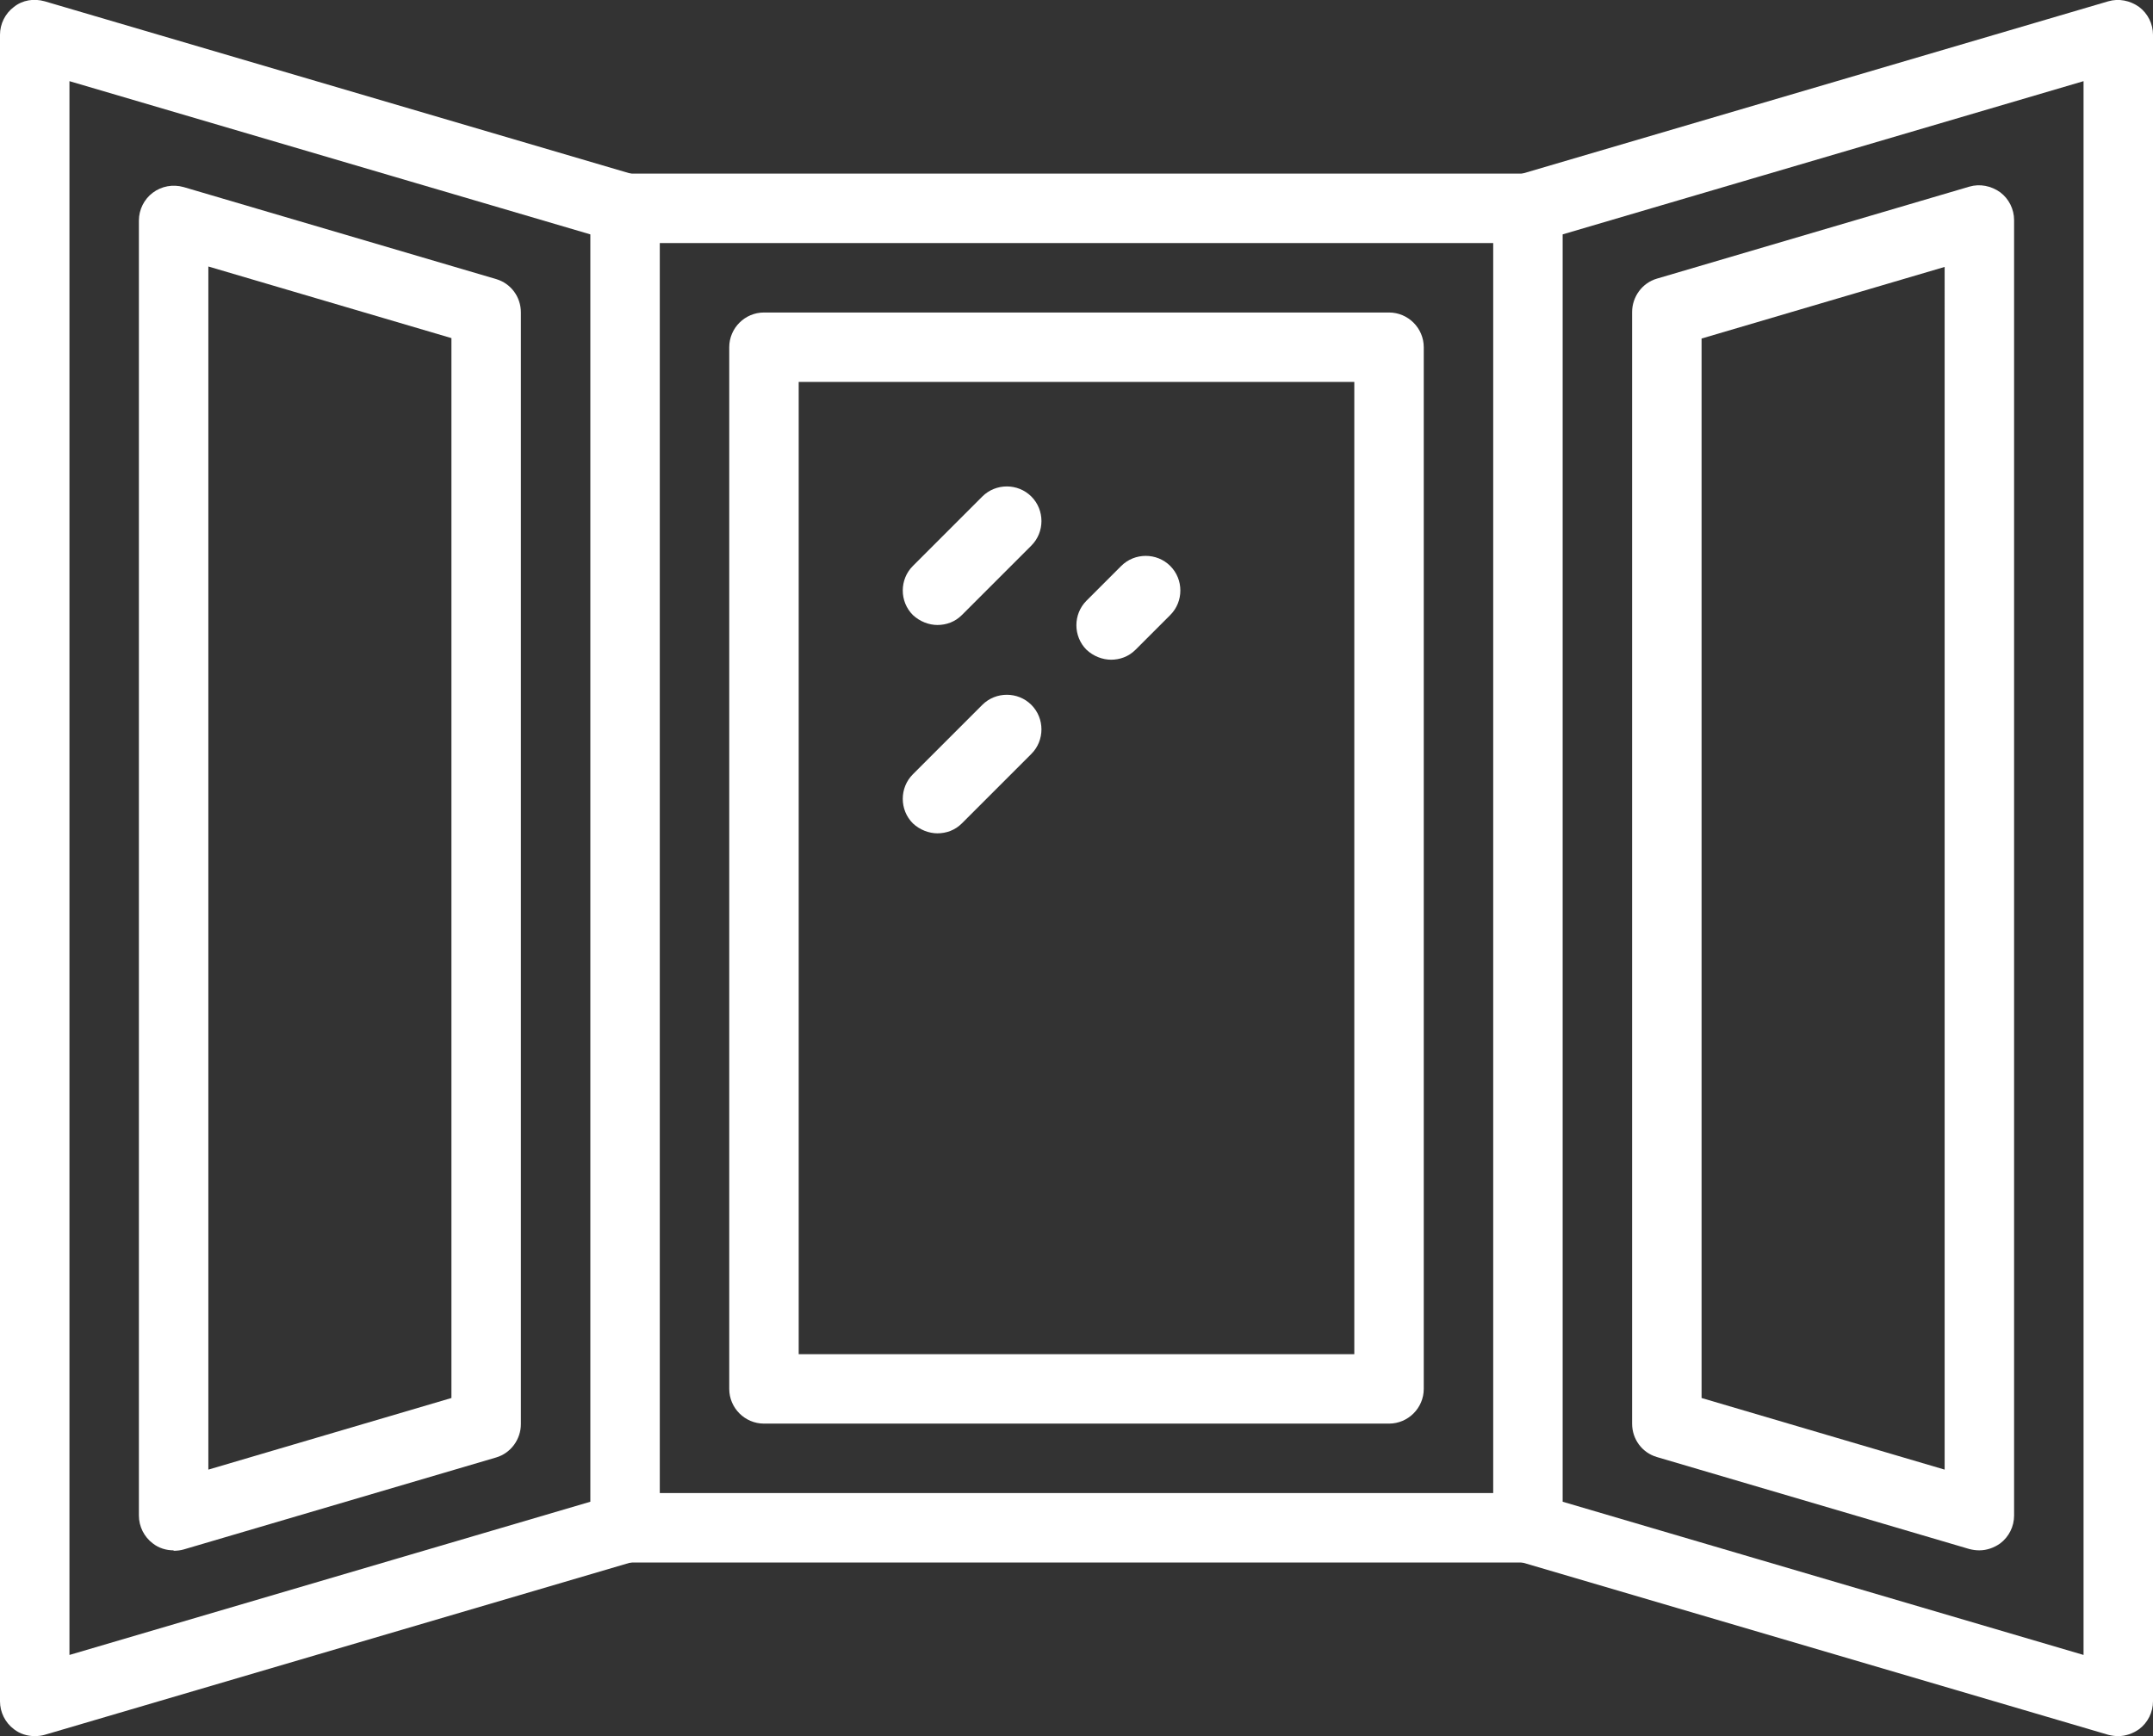
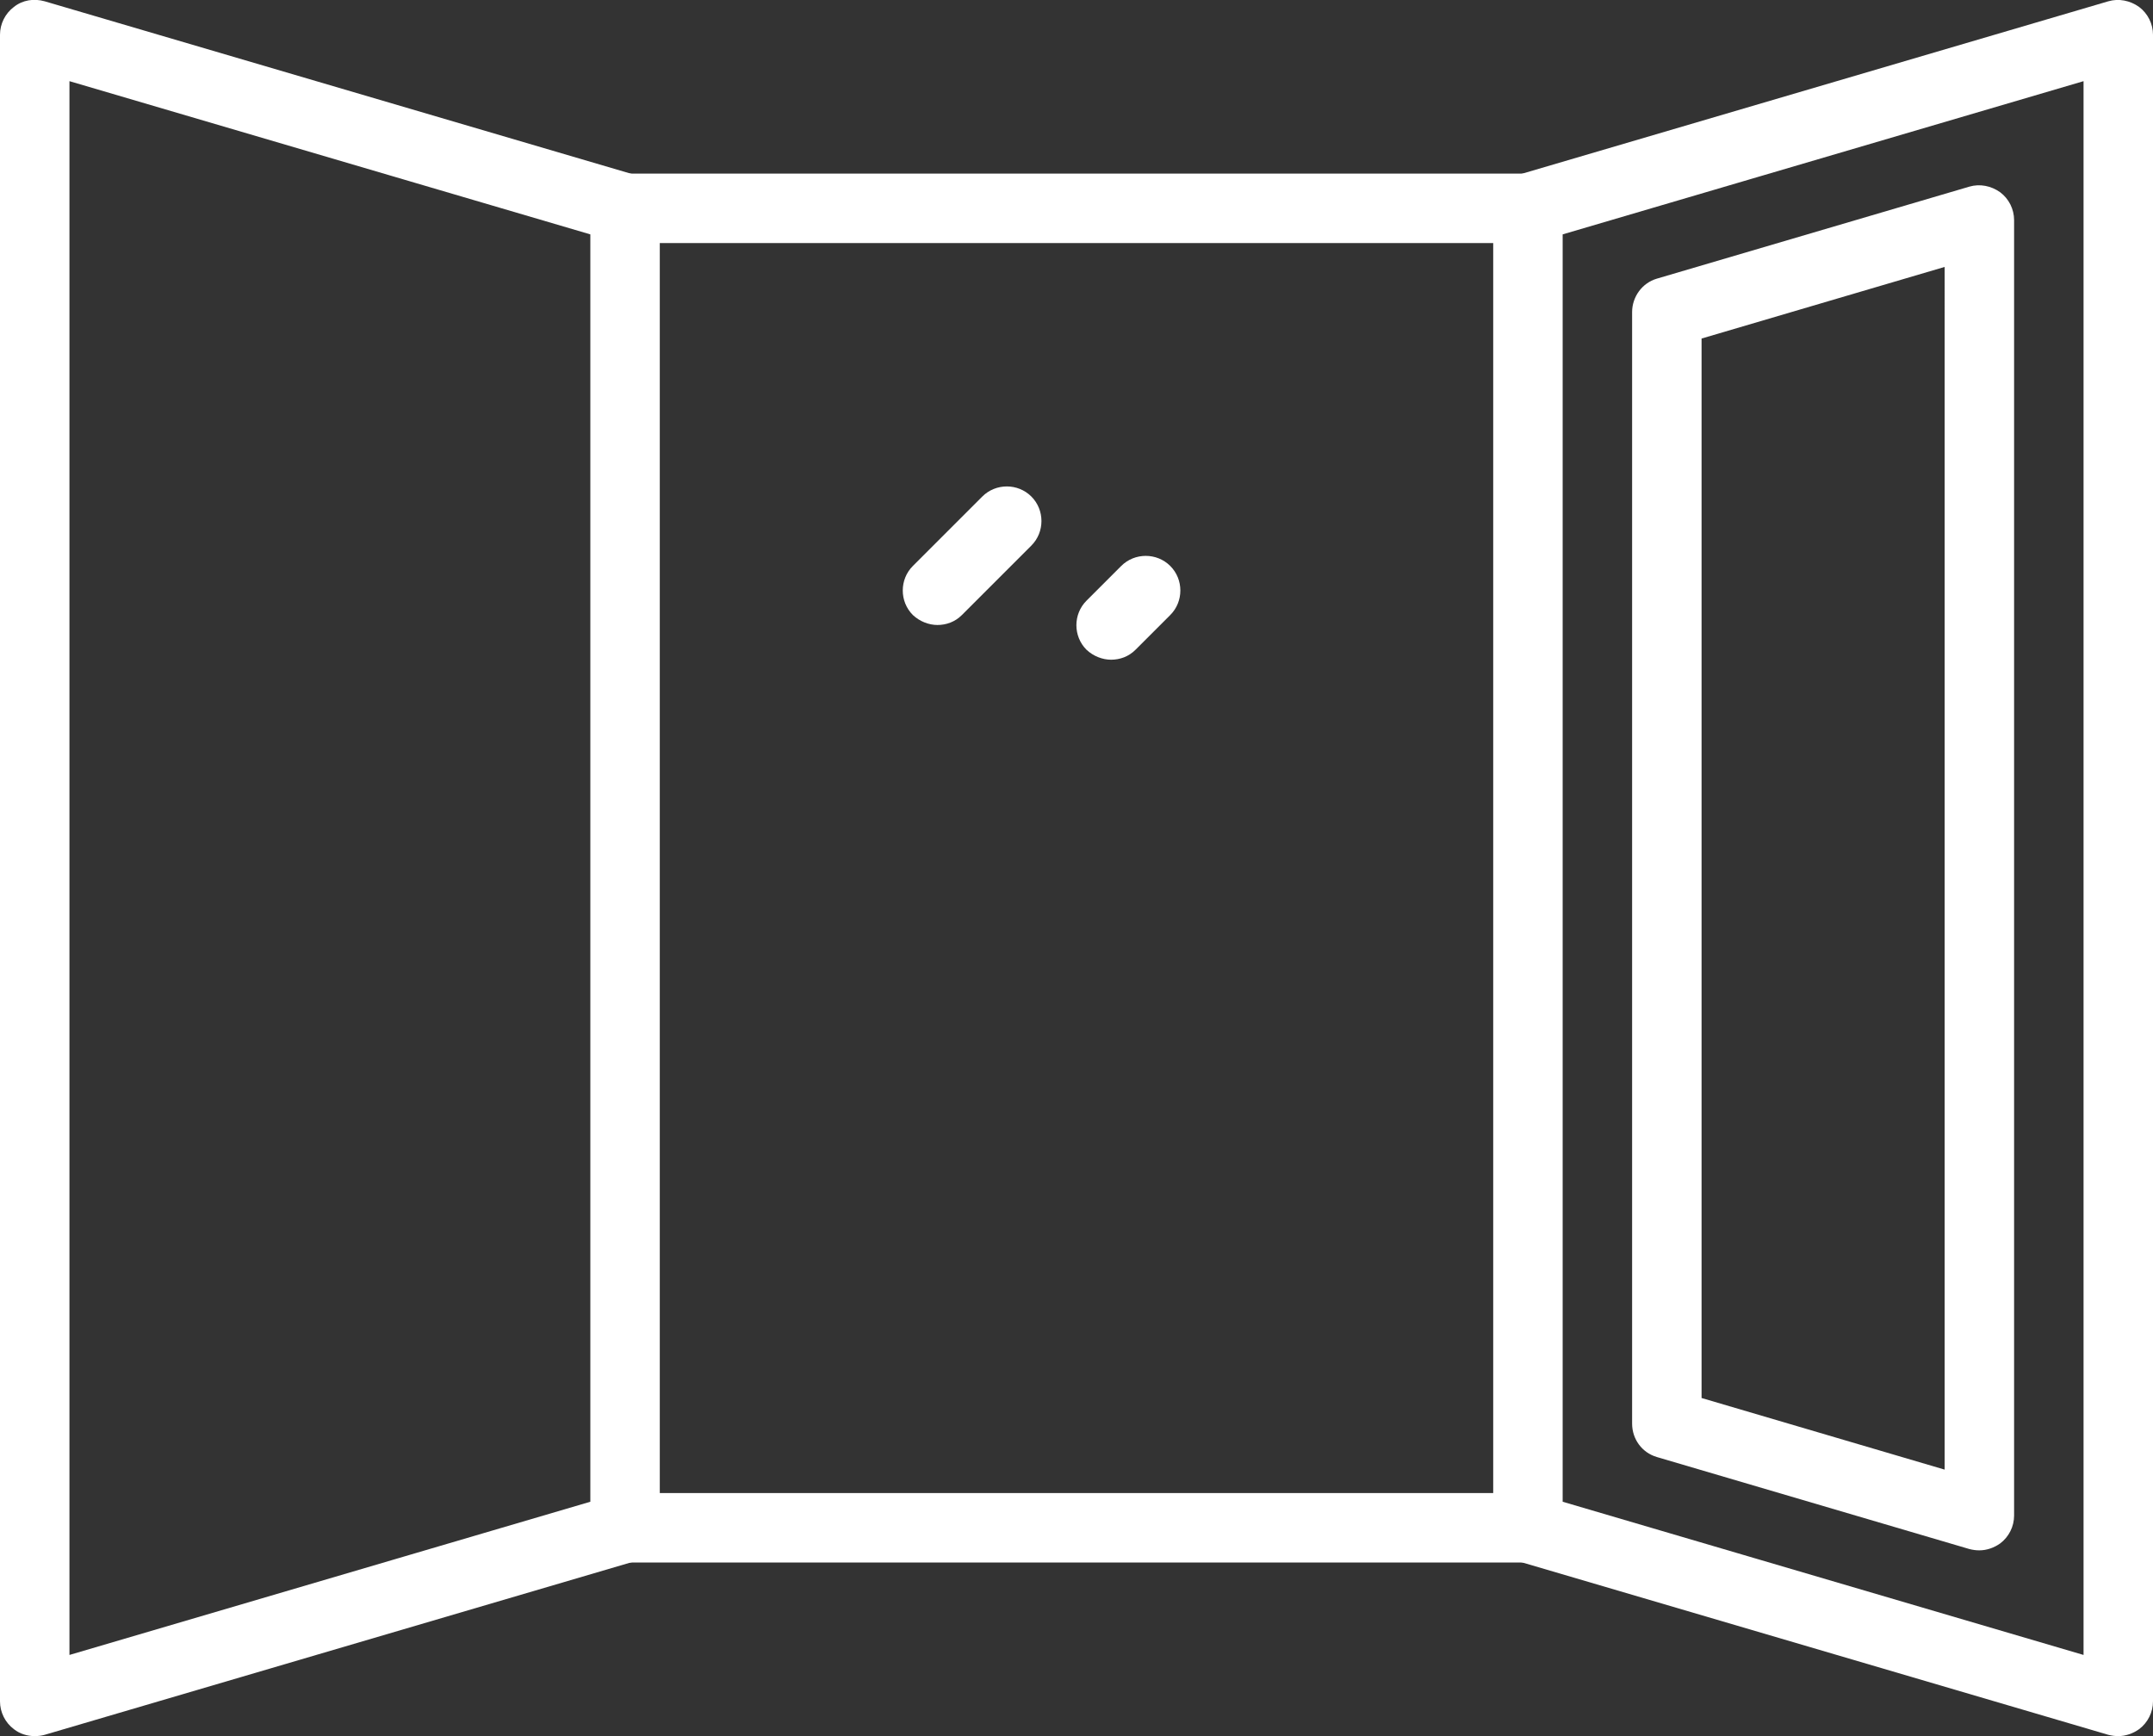
<svg xmlns="http://www.w3.org/2000/svg" version="1.1" viewBox="0 0 496 400">
  <rect x="0" y="0" width="496" height="400" fill="#333333" stroke="none" />
  <defs>
    <style>
      .cls-1 {
        fill: #fff;
      }
    </style>
  </defs>
  <g>
    <g id="Icons">
      <g>
        <path class="cls-1" d="M488,400c-.8,0-1.5-.1-2.3-.3l-136-40c-3.4-1-5.7-4.1-5.7-7.7V48c0-3.5,2.3-6.7,5.7-7.7L485.7.3c2.4-.7,5-.2,7.1,1.3,2,1.5,3.2,3.9,3.2,6.4v384c0,2.5-1.2,4.9-3.2,6.4-1.4,1-3.1,1.6-4.8,1.6ZM360,346l120,35.3V18.7l-120,35.3v292Z" />
        <path class="cls-1" d="M8,400c-1.7,0-3.4-.5-4.8-1.6-2-1.5-3.2-3.9-3.2-6.4V8C0,5.5,1.2,3.1,3.2,1.6,5.2,0,7.8-.4,10.3.3l136,40c3.4,1,5.7,4.1,5.7,7.7v304c0,3.5-2.3,6.7-5.7,7.7L10.3,399.7c-.7.2-1.5.3-2.3.3ZM16,18.7v362.6l120-35.3V54L16,18.7Z" />
        <path class="cls-1" d="M456,357.2c-.8,0-1.5-.1-2.3-.3l-72-21.2c-3.4-1-5.7-4.1-5.7-7.7V71.9c0-3.5,2.3-6.7,5.7-7.7l72-21.2c2.4-.7,5-.2,7.1,1.3,2,1.5,3.2,3.9,3.2,6.4v298.5c0,2.5-1.2,4.9-3.2,6.4-1.4,1-3.1,1.6-4.8,1.6ZM392,322.1l56,16.5V61.5l-56,16.5v244.1Z" />
-         <path class="cls-1" d="M40,357.2c-1.7,0-3.4-.5-4.8-1.6-2-1.5-3.2-3.9-3.2-6.4V50.8c0-2.5,1.2-4.9,3.2-6.4,2-1.5,4.6-2,7.1-1.3l72,21.2c3.4,1,5.7,4.1,5.7,7.7v256.1c0,3.5-2.3,6.7-5.7,7.7l-72,21.2c-.7.2-1.5.3-2.3.3ZM48,61.5v277.1l56-16.5V77.9l-56-16.5ZM112,328.1h0,0Z" />
        <path class="cls-1" d="M352,56h-208c-4.4,0-8-3.6-8-8s3.6-8,8-8h208c4.4,0,8,3.6,8,8s-3.6,8-8,8Z" />
        <path class="cls-1" d="M352,360h-208c-4.4,0-8-3.6-8-8s3.6-8,8-8h208c4.4,0,8,3.6,8,8s-3.6,8-8,8Z" />
-         <path class="cls-1" d="M320,328h-144c-4.4,0-8-3.6-8-8V80c0-4.4,3.6-8,8-8h144c4.4,0,8,3.6,8,8v240c0,4.4-3.6,8-8,8ZM184,312h128V88h-128v224Z" />
        <path class="cls-1" d="M216,144c-2,0-4.1-.8-5.7-2.3-3.1-3.1-3.1-8.2,0-11.3l16-16c3.1-3.1,8.2-3.1,11.3,0,3.1,3.1,3.1,8.2,0,11.3l-16,16c-1.6,1.6-3.6,2.3-5.7,2.3Z" />
        <path class="cls-1" d="M256,152c-2,0-4.1-.8-5.7-2.3-3.1-3.1-3.1-8.2,0-11.3l8-8c3.1-3.1,8.2-3.1,11.3,0,3.1,3.1,3.1,8.2,0,11.3l-8,8c-1.6,1.6-3.6,2.3-5.7,2.3Z" />
-         <path class="cls-1" d="M216,192c-2,0-4.1-.8-5.7-2.3-3.1-3.1-3.1-8.2,0-11.3l16-16c3.1-3.1,8.2-3.1,11.3,0,3.1,3.1,3.1,8.2,0,11.3l-16,16c-1.6,1.6-3.6,2.3-5.7,2.3Z" />
      </g>
    </g>
  </g>
</svg>